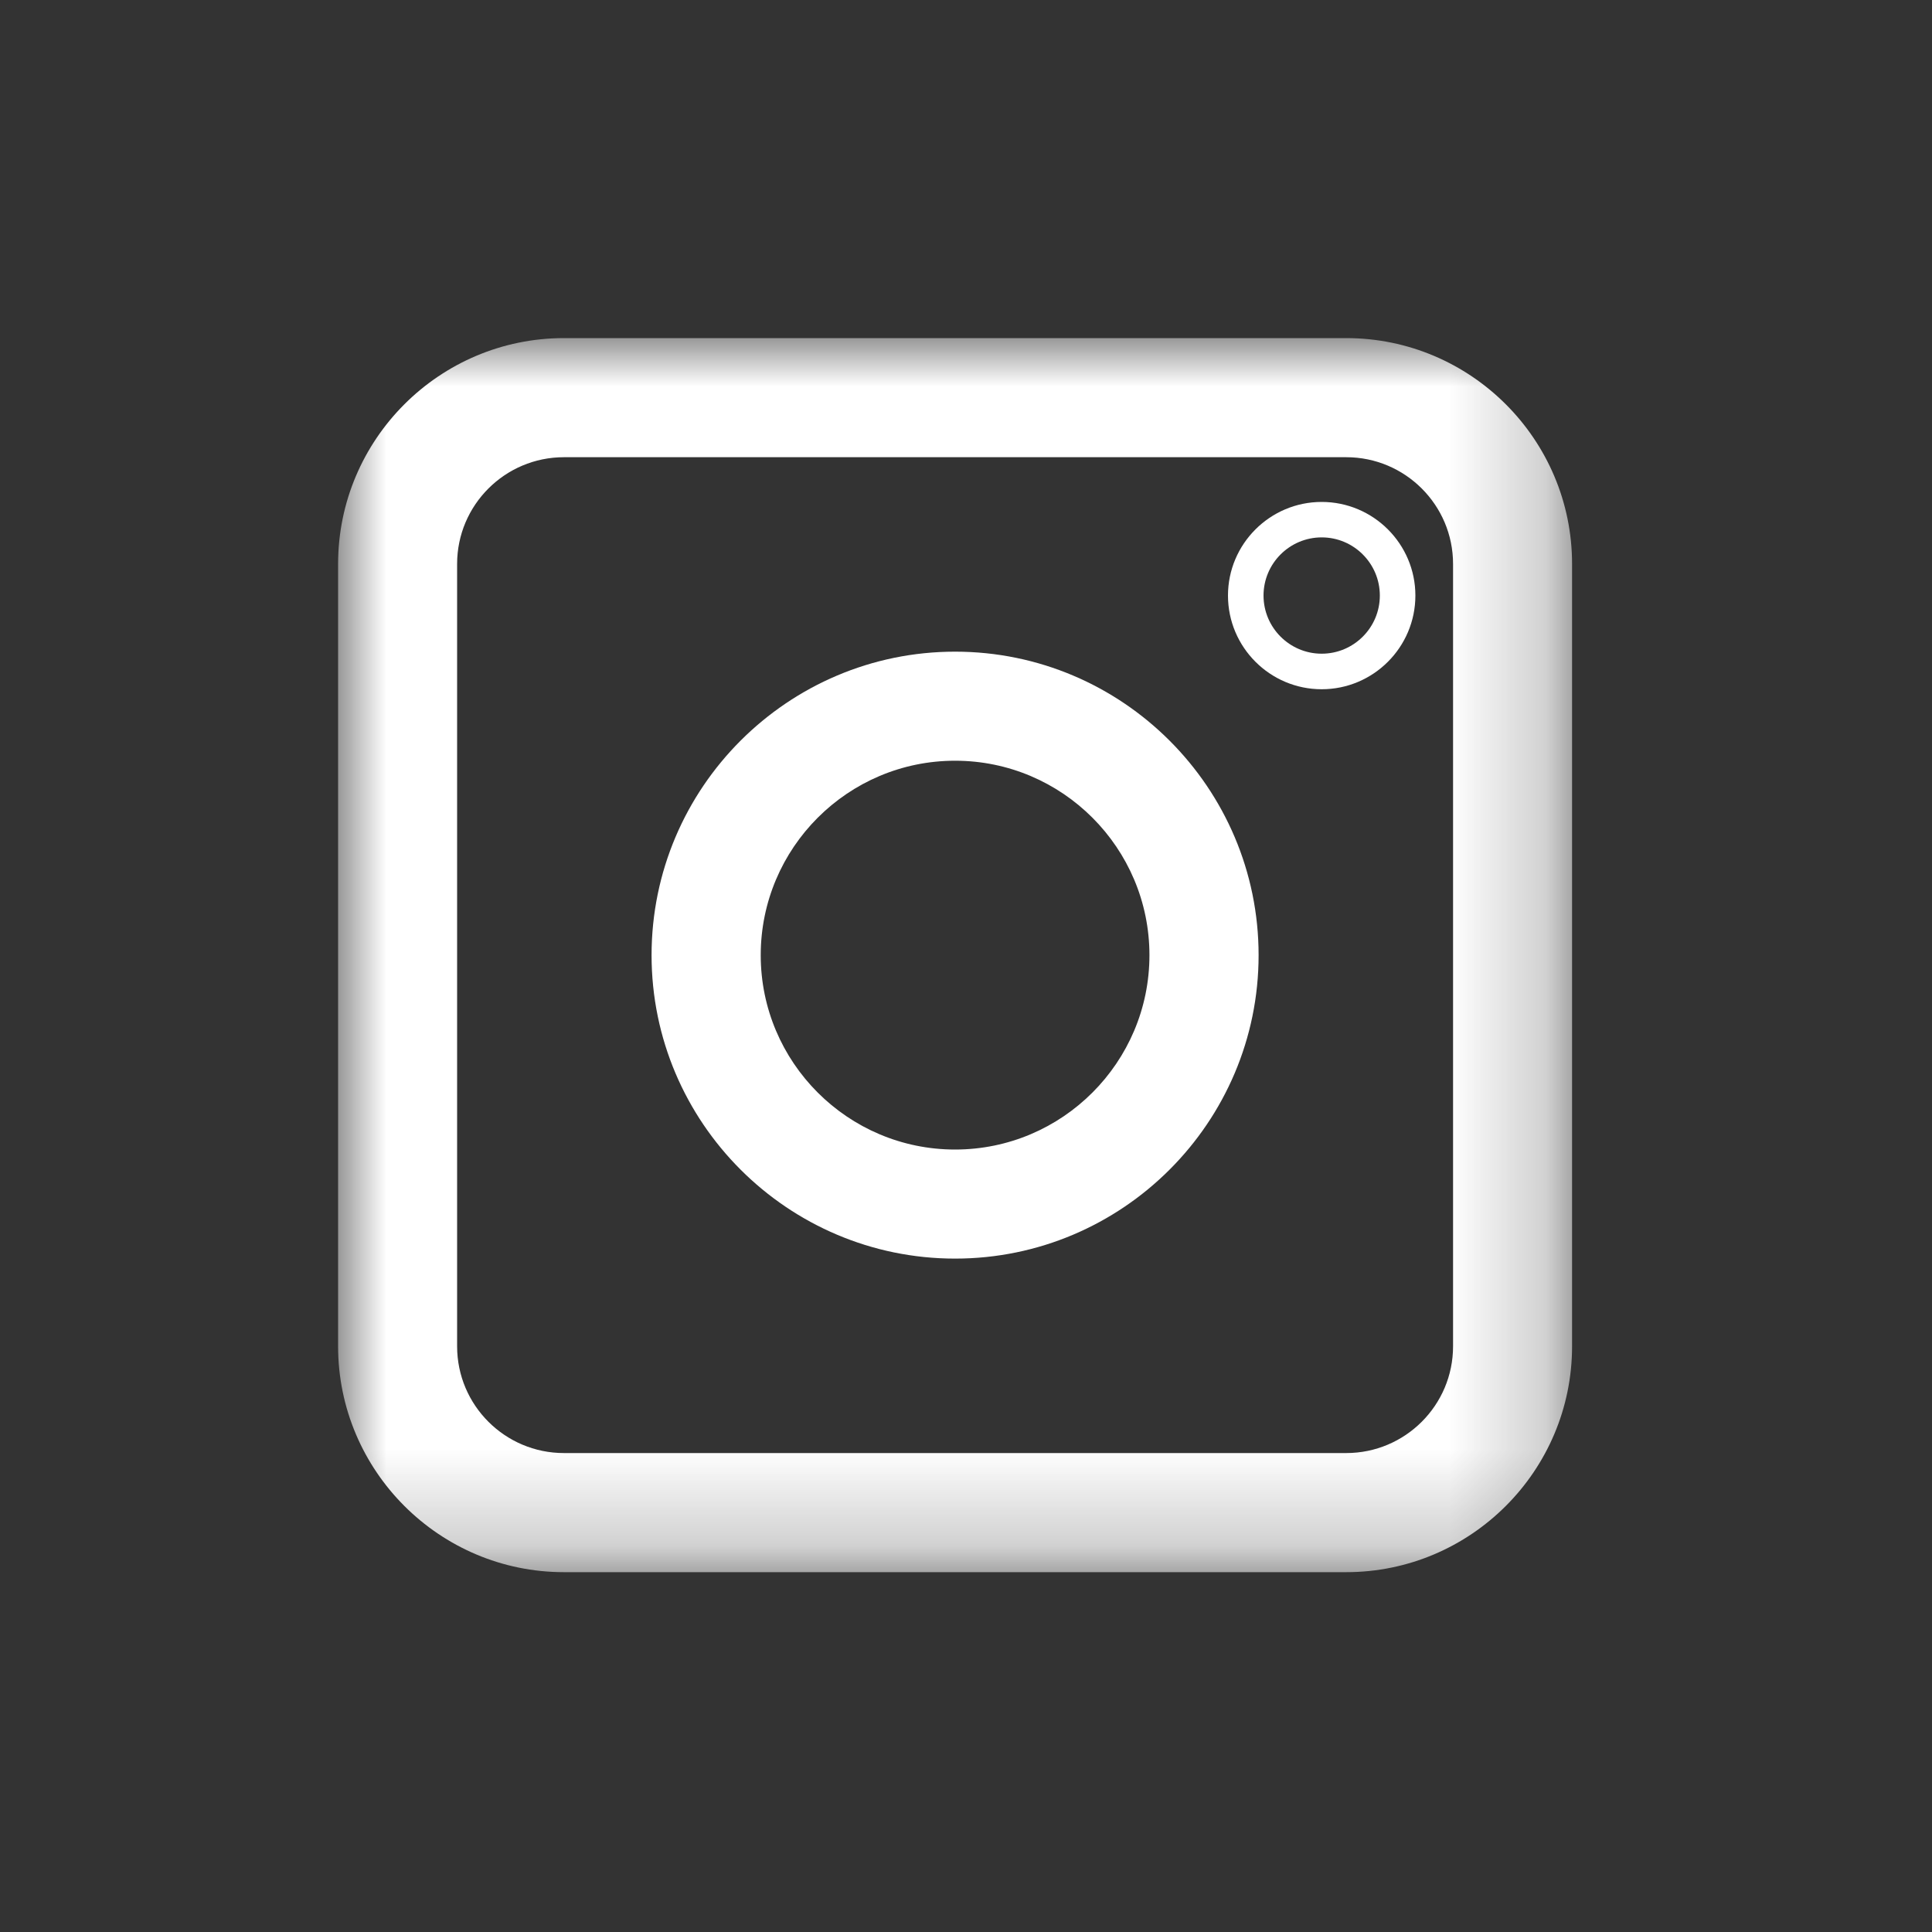
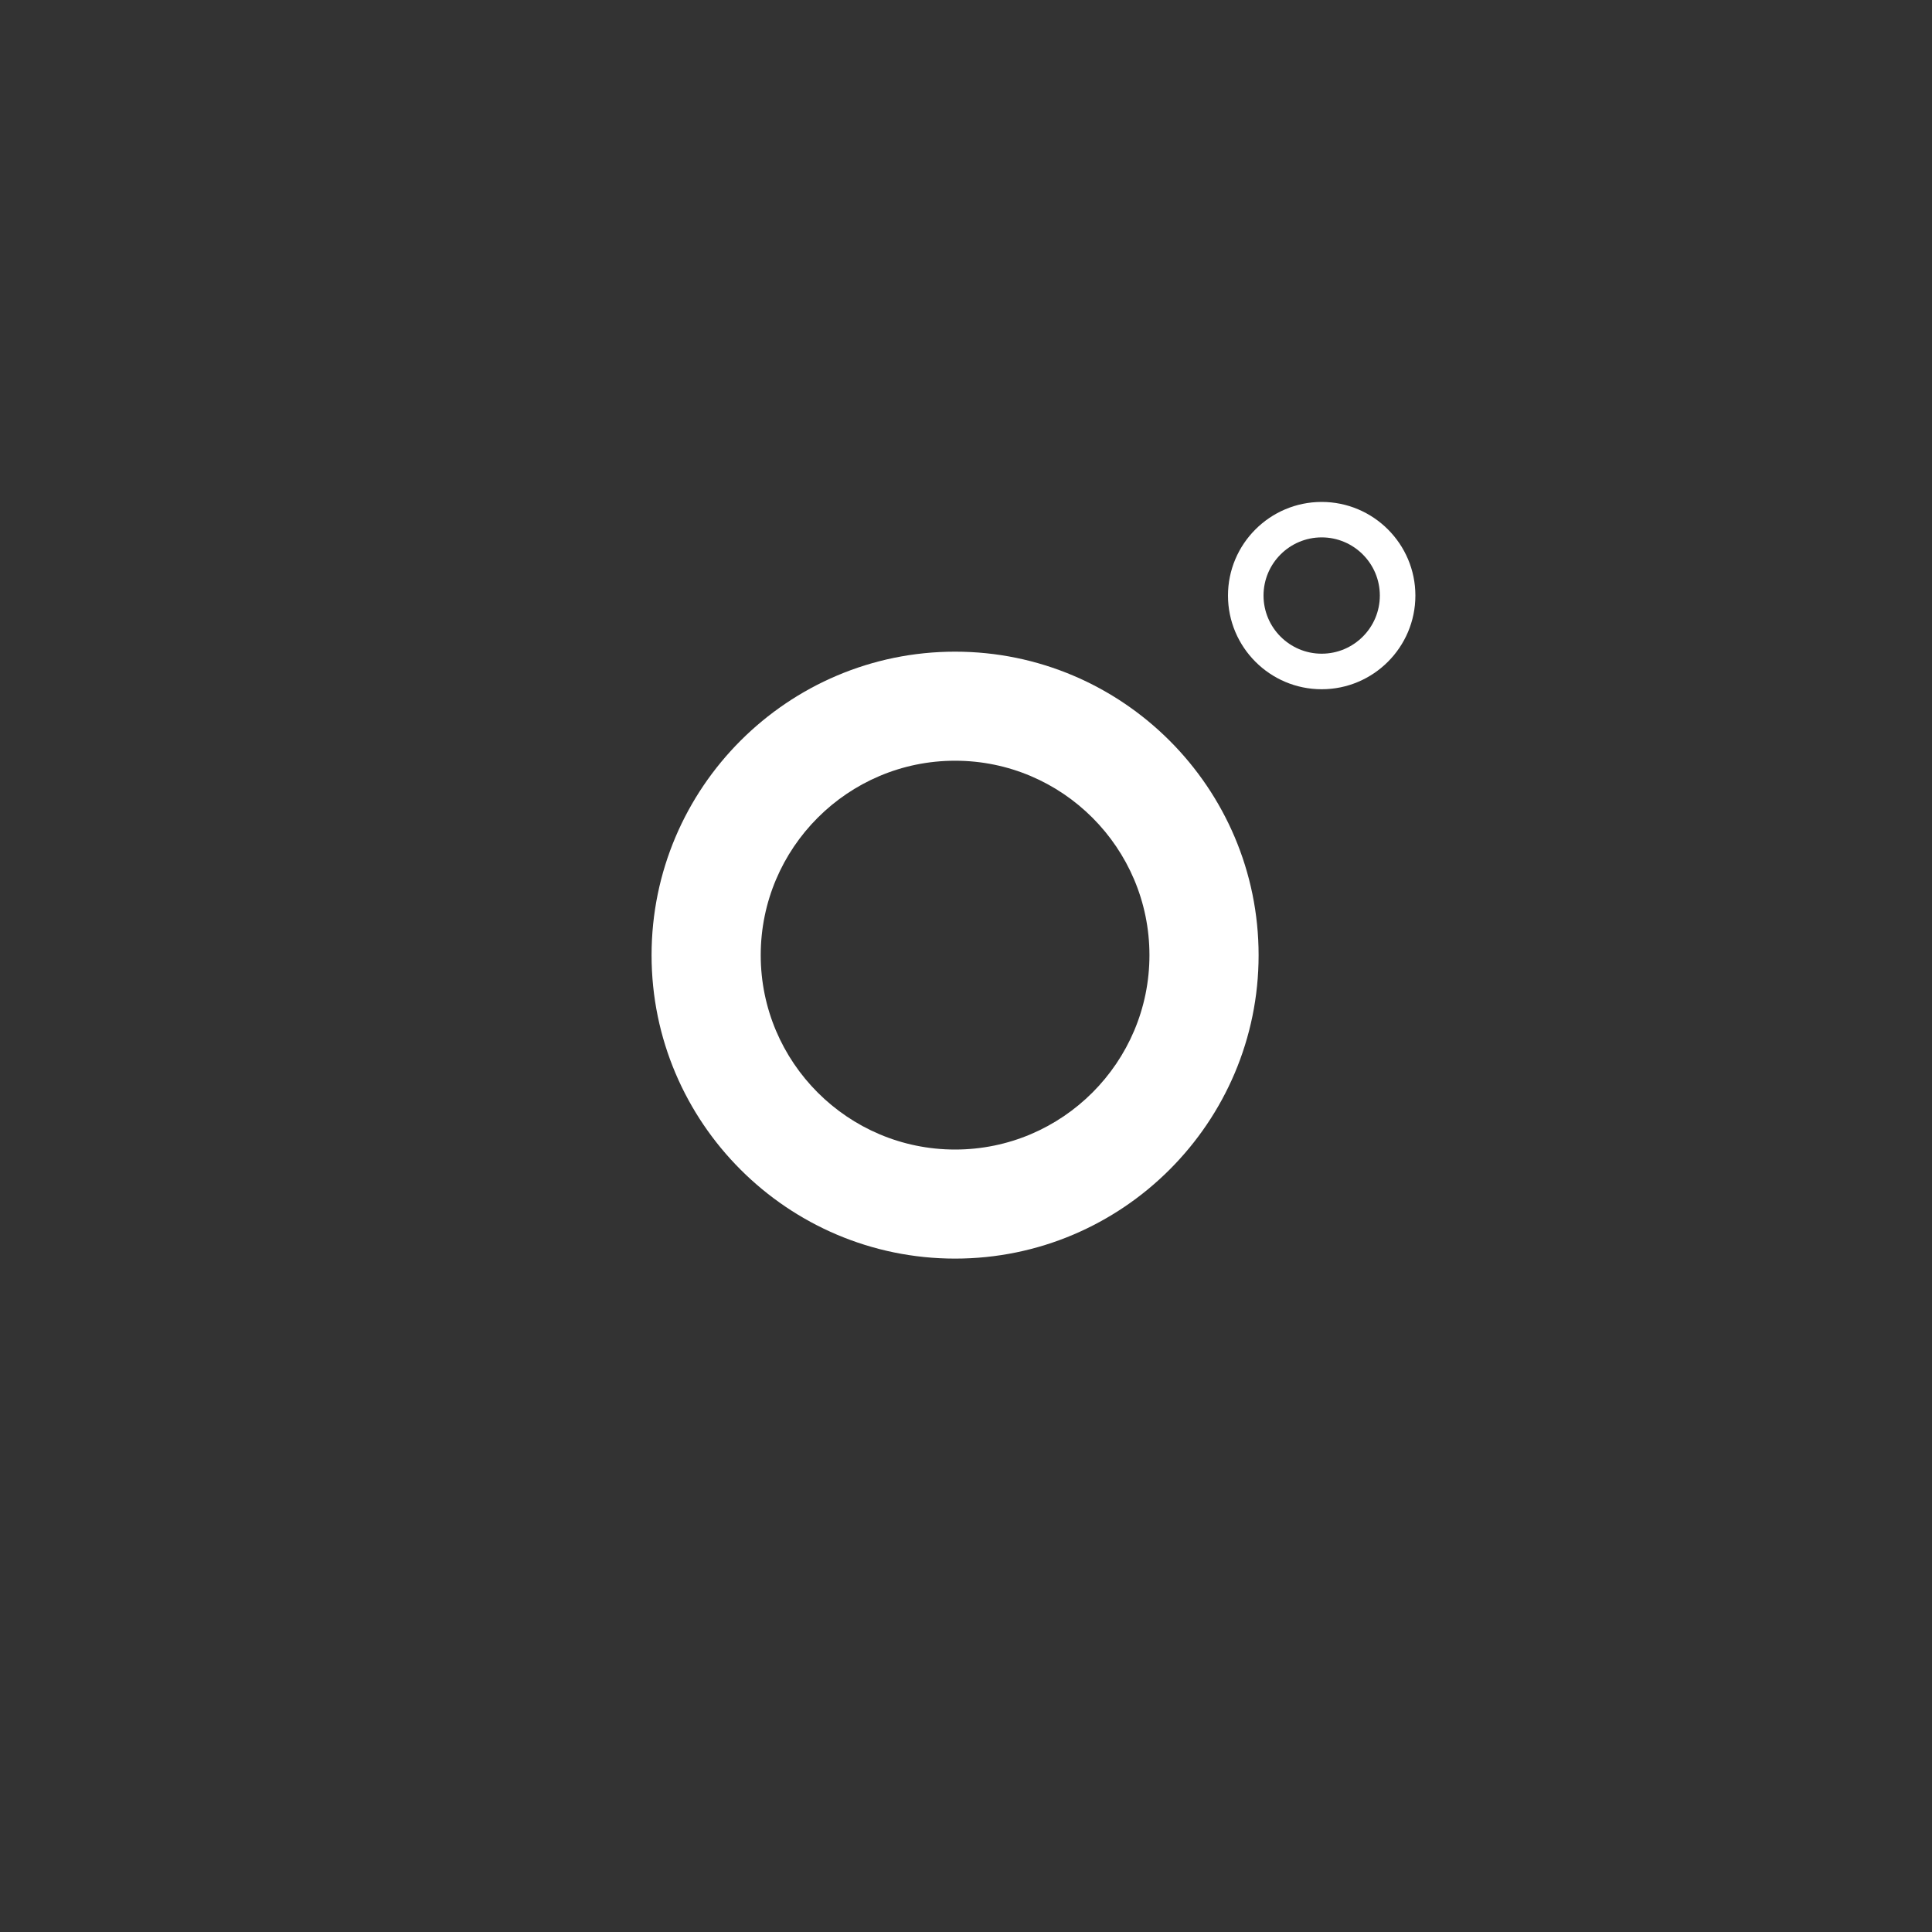
<svg xmlns="http://www.w3.org/2000/svg" xmlns:xlink="http://www.w3.org/1999/xlink" width="20px" height="20px" viewBox="0 0 20 20" version="1.1">
  <rect x="0" y="0" width="20" height="20" fill="#333333" stroke="none" />
  <title>9508CC6E-D734-4206-9844-3D0B1192A8F6</title>
  <defs>
    <polygon id="path-1" points="0 0 12.774 0 12.774 12.775 0 12.775" />
  </defs>
  <g id="sitio-desktop---mockups" stroke="none" stroke-width="1" fill="none" fill-rule="evenodd">
    <g id="Rame-Home" transform="translate(-695, -6089)">
      <g id="instagram" transform="translate(695, 6089)">
        <g id="Group-8" transform="translate(3.5, 3.5)">
          <mask id="mask-2" fill="white">
            <use xlink:href="#path-1" />
          </mask>
          <g id="Clip-7" />
-           <path d="M2.338,1.233 C1.728,1.233 1.232,1.728 1.232,2.338 L1.232,10.437 C1.232,11.047 1.728,11.542 2.338,11.542 L10.436,11.542 C11.046,11.542 11.542,11.047 11.542,10.437 L11.542,2.338 C11.542,1.728 11.046,1.233 10.436,1.233 L2.338,1.233 Z M10.436,12.775 L2.338,12.775 C1.049,12.775 0,11.726 0,10.437 L0,2.338 C0,1.049 1.049,0 2.338,0 L10.436,0 C11.725,0 12.774,1.049 12.774,2.338 L12.774,10.437 C12.774,11.726 11.725,12.775 10.436,12.775 L10.436,12.775 Z" id="Fill-6" fill="#FFFFFF" mask="url(#mask-2)" />
        </g>
        <path d="M9.887,7.875 C8.777,7.875 7.875,8.778 7.875,9.888 C7.875,10.997 8.777,11.9 9.887,11.9 C10.997,11.9 11.899,10.997 11.899,9.888 C11.899,8.778 10.997,7.875 9.887,7.875 M9.887,13.029 C8.155,13.029 6.745,11.62 6.745,9.888 C6.745,8.155 8.155,6.746 9.887,6.746 C11.619,6.746 13.029,8.155 13.029,9.888 C13.029,11.62 11.619,13.029 9.887,13.029" id="Fill-9" fill="#FFFFFF" />
        <path d="M13.682,5.563 C13.35,5.563 13.08,5.833 13.08,6.165 C13.08,6.497 13.35,6.767 13.682,6.767 C14.014,6.767 14.284,6.497 14.284,6.165 C14.284,5.833 14.014,5.563 13.682,5.563 M13.682,7.135 C13.147,7.135 12.712,6.7 12.712,6.165 C12.712,5.631 13.147,5.196 13.682,5.196 C14.217,5.196 14.652,5.631 14.652,6.165 C14.652,6.7 14.217,7.135 13.682,7.135" id="Fill-11" fill="#FFFFFF" />
      </g>
    </g>
  </g>
</svg>